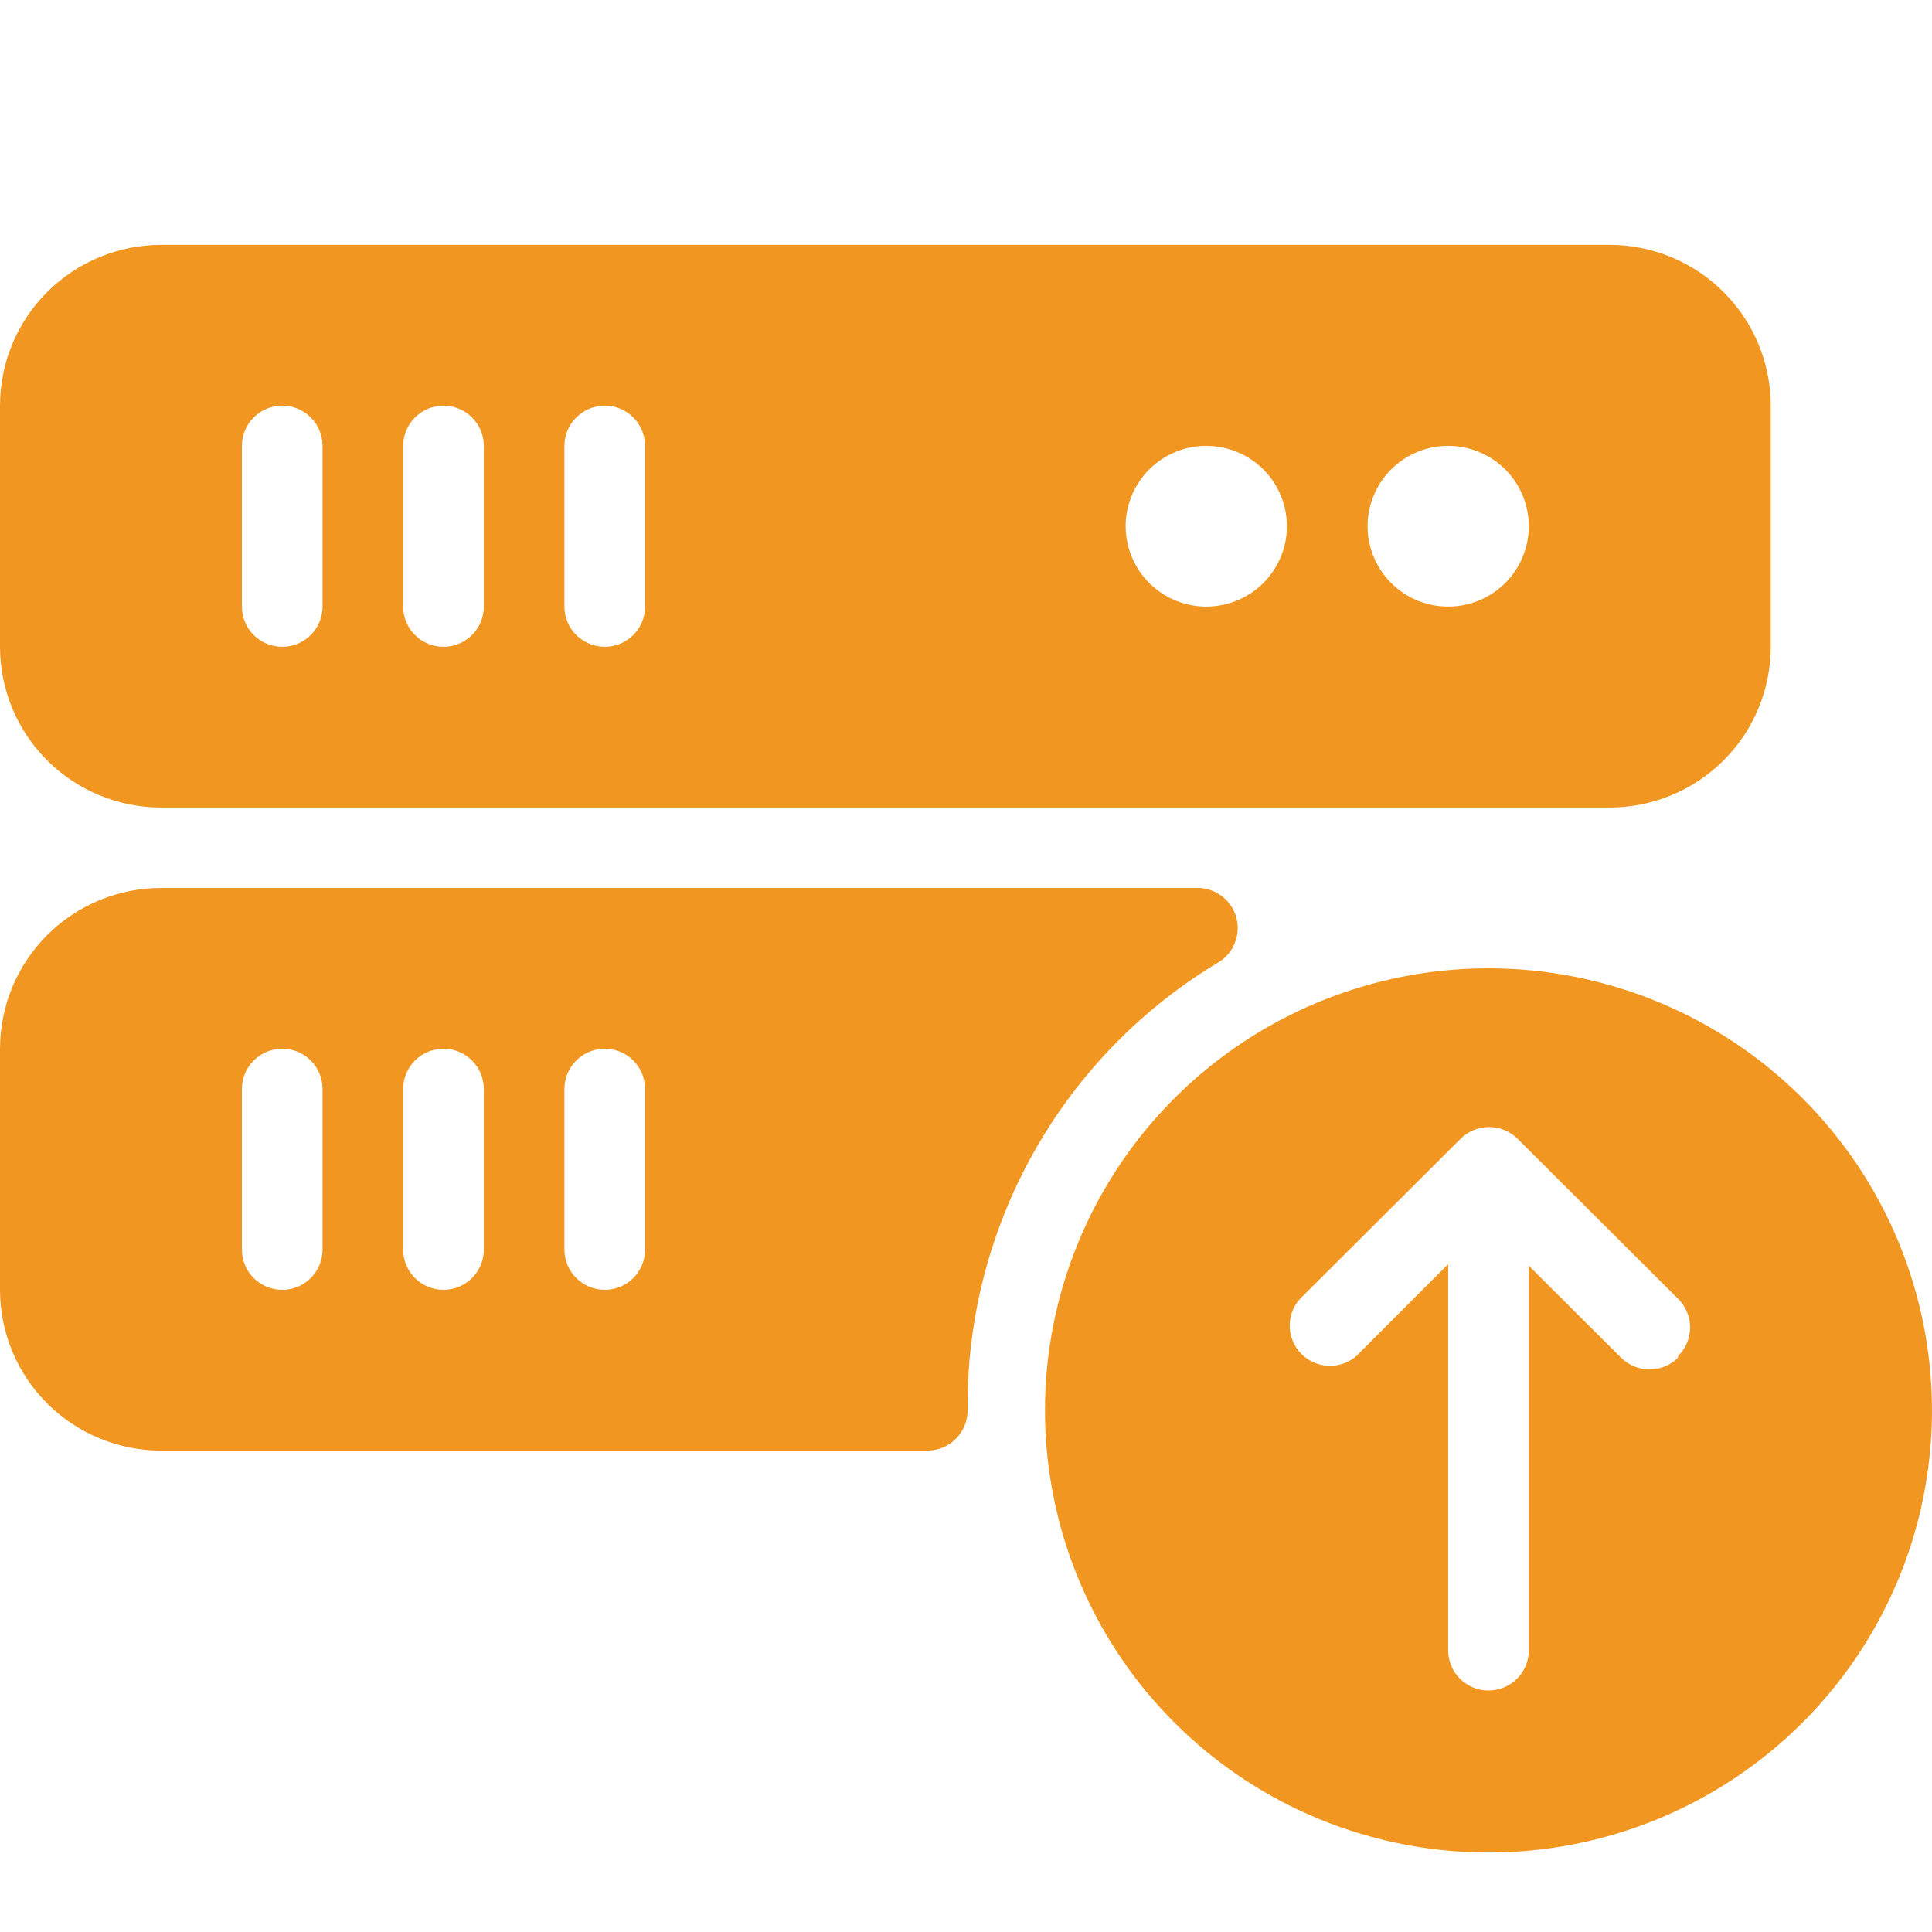
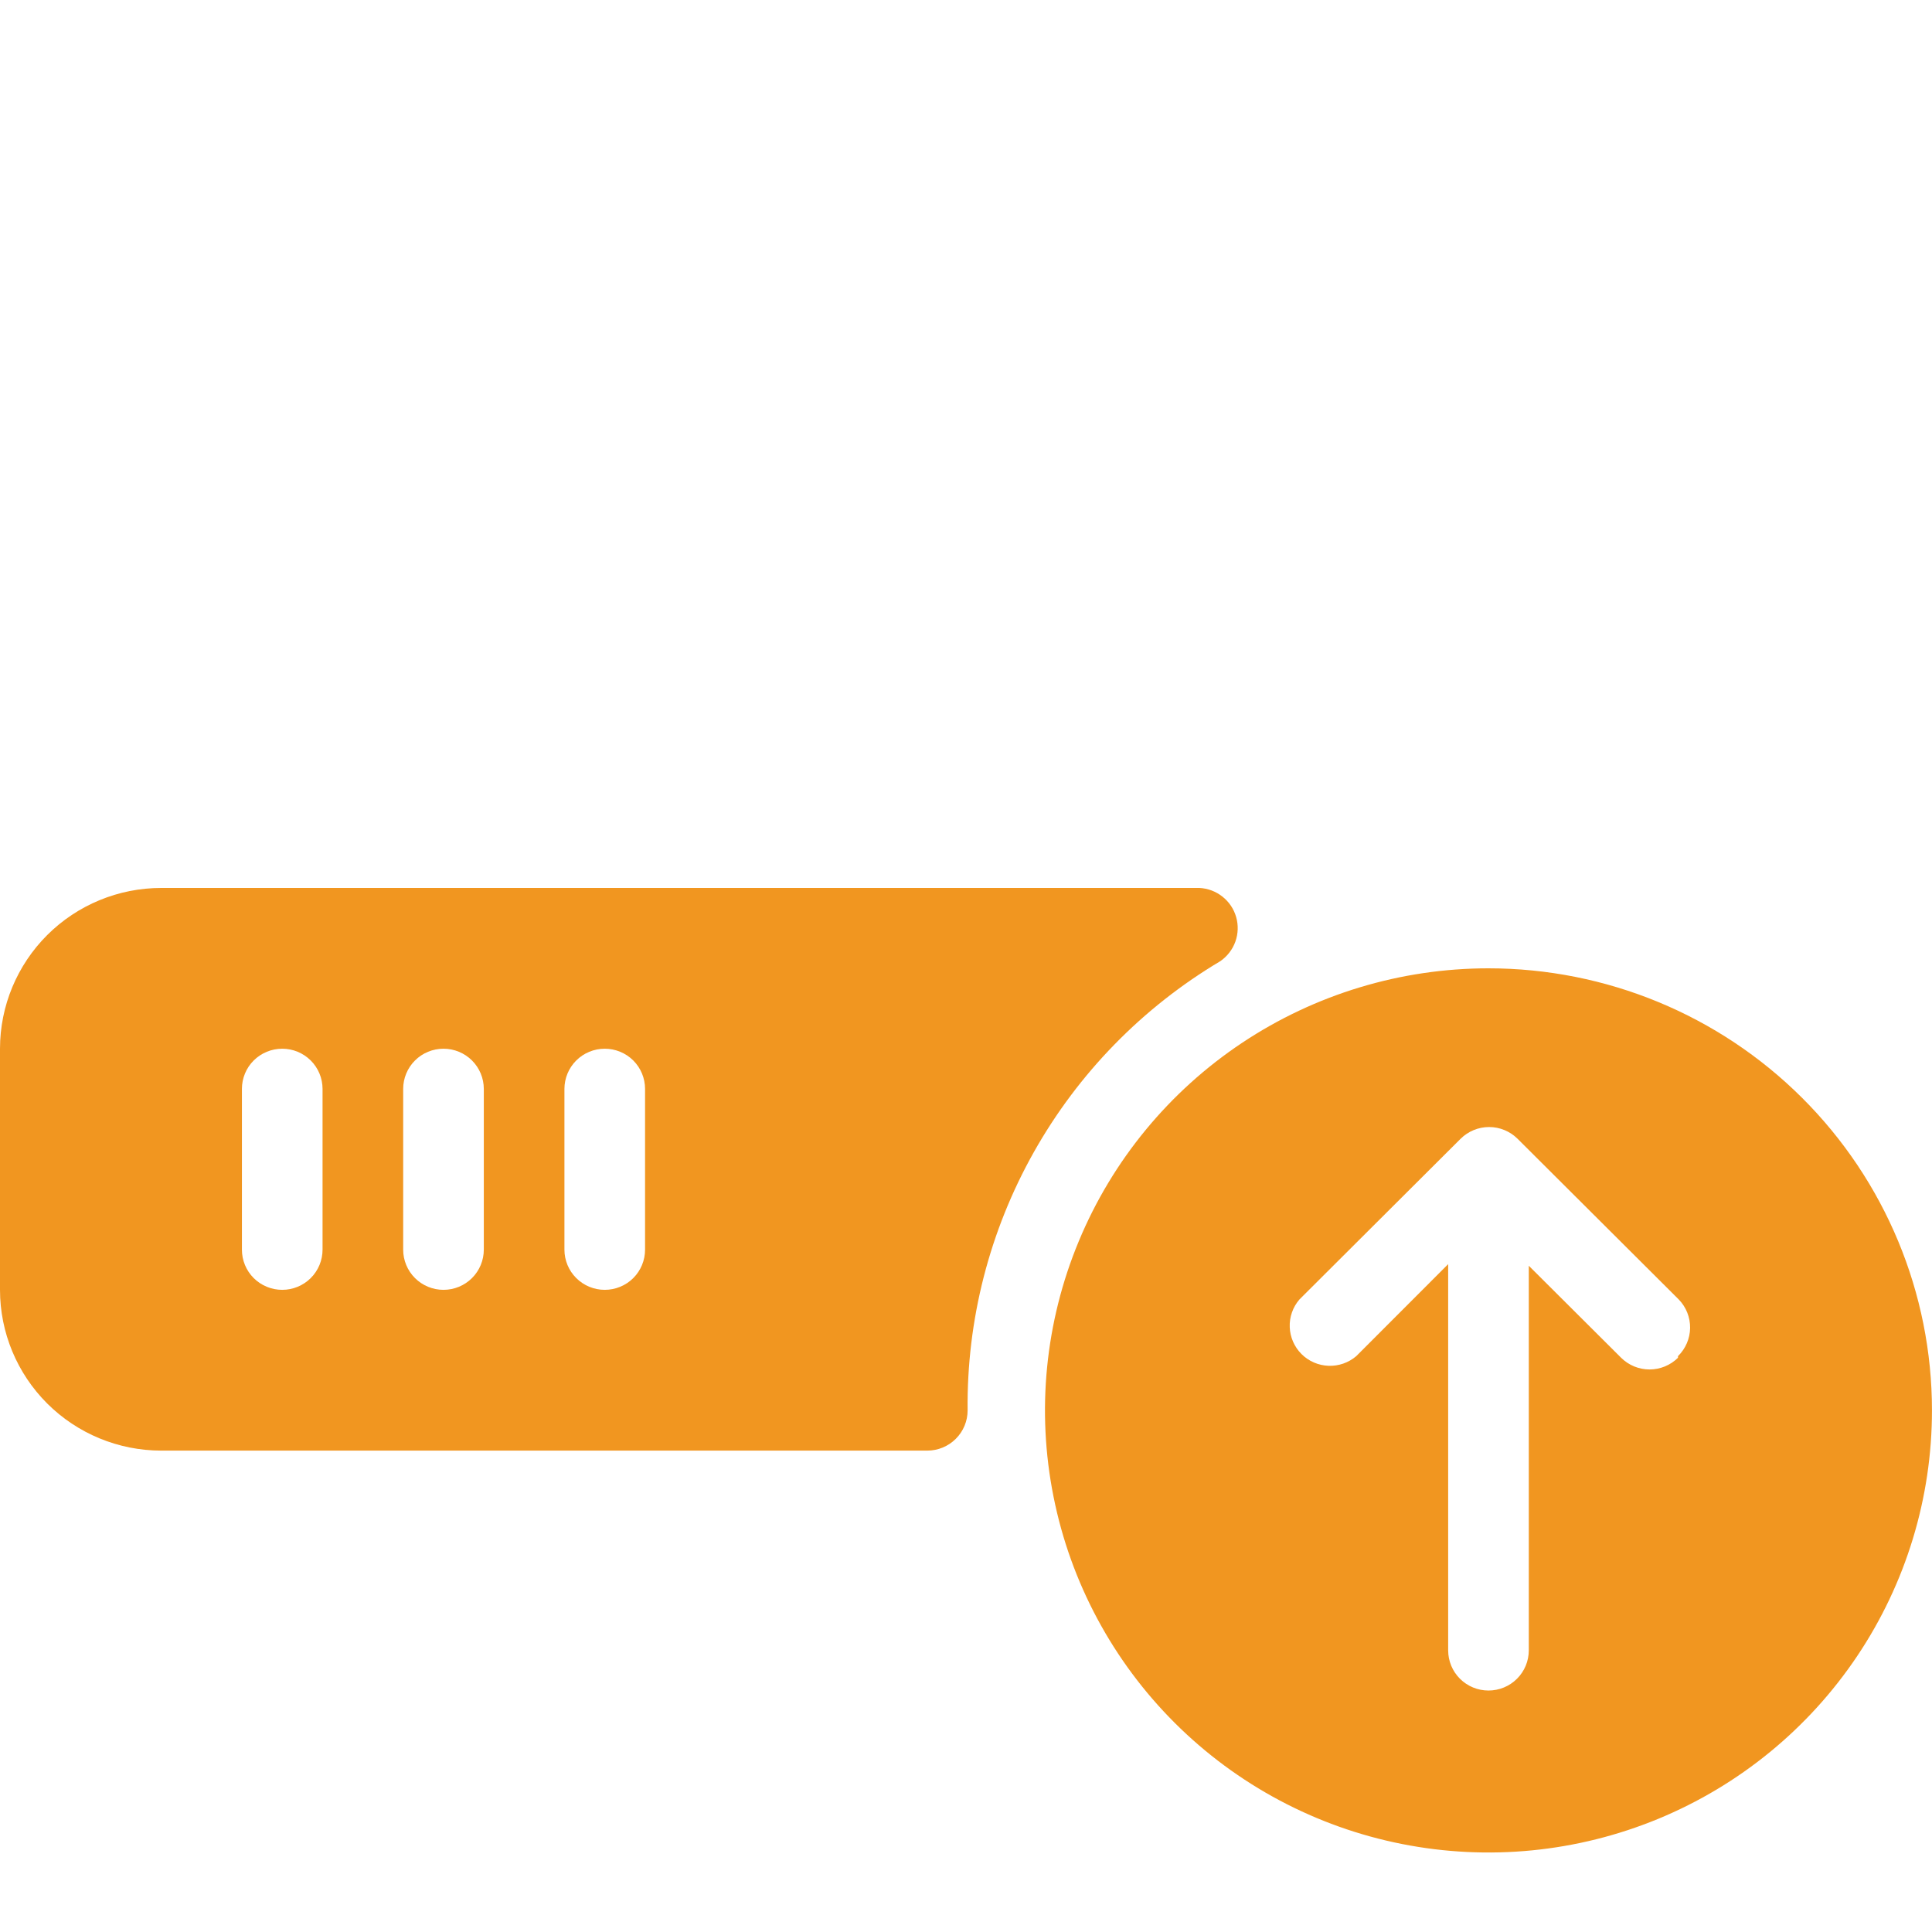
<svg xmlns="http://www.w3.org/2000/svg" width="60" height="60" viewBox="0 0 60 60" fill="none">
-   <path d="M5.008 25.079H49.983C51.312 25.079 52.586 24.553 53.525 23.617C54.464 22.681 54.992 21.411 54.992 20.087V12.598C54.992 11.274 54.464 10.004 53.525 9.068C52.586 8.131 51.312 7.605 49.983 7.605H5.008C3.68 7.605 2.406 8.131 1.467 9.068C0.528 10.004 0 11.274 0 12.598V20.087C0 21.411 0.528 22.681 1.467 23.617C2.406 24.553 3.68 25.079 5.008 25.079ZM44.975 13.846C45.47 13.846 45.954 13.993 46.366 14.267C46.778 14.541 47.099 14.931 47.288 15.387C47.478 15.843 47.528 16.345 47.431 16.829C47.334 17.314 47.096 17.758 46.746 18.108C46.395 18.457 45.949 18.694 45.464 18.791C44.978 18.887 44.474 18.838 44.017 18.649C43.559 18.46 43.168 18.14 42.893 17.729C42.618 17.319 42.471 16.836 42.471 16.342C42.471 15.68 42.735 15.045 43.204 14.577C43.674 14.109 44.311 13.846 44.975 13.846ZM37.462 13.846C37.958 13.846 38.442 13.993 38.854 14.267C39.266 14.541 39.587 14.931 39.776 15.387C39.965 15.843 40.015 16.345 39.919 16.829C39.822 17.314 39.583 17.758 39.233 18.108C38.883 18.457 38.437 18.694 37.951 18.791C37.465 18.887 36.962 18.838 36.504 18.649C36.047 18.46 35.656 18.14 35.38 17.729C35.105 17.319 34.958 16.836 34.958 16.342C34.958 16.012 35.024 15.686 35.151 15.381C35.279 15.077 35.465 14.8 35.7 14.568C35.936 14.336 36.215 14.153 36.522 14.029C36.828 13.905 37.157 13.843 37.487 13.846H37.462ZM17.529 13.846C17.529 13.515 17.661 13.198 17.896 12.964C18.131 12.729 18.449 12.598 18.781 12.598C19.113 12.598 19.432 12.729 19.667 12.964C19.901 13.198 20.033 13.515 20.033 13.846V18.839C20.033 19.17 19.901 19.487 19.667 19.721C19.432 19.955 19.113 20.087 18.781 20.087C18.449 20.087 18.131 19.955 17.896 19.721C17.661 19.487 17.529 19.17 17.529 18.839V13.846ZM12.521 13.846C12.521 13.515 12.653 13.198 12.888 12.964C13.122 12.729 13.441 12.598 13.773 12.598C14.105 12.598 14.424 12.729 14.658 12.964C14.893 13.198 15.025 13.515 15.025 13.846V18.839C15.025 19.17 14.893 19.487 14.658 19.721C14.424 19.955 14.105 20.087 13.773 20.087C13.441 20.087 13.122 19.955 12.888 19.721C12.653 19.487 12.521 19.17 12.521 18.839V13.846ZM7.513 13.846C7.513 13.515 7.644 13.198 7.879 12.964C8.114 12.729 8.433 12.598 8.765 12.598C9.097 12.598 9.415 12.729 9.65 12.964C9.885 13.198 10.017 13.515 10.017 13.846V18.839C10.017 19.17 9.885 19.487 9.65 19.721C9.415 19.955 9.097 20.087 8.765 20.087C8.433 20.087 8.114 19.955 7.879 19.721C7.644 19.487 7.513 19.17 7.513 18.839V13.846Z" fill="#F19620" />
  <path d="M37.901 29.848C38.115 29.699 38.278 29.487 38.366 29.242C38.453 28.997 38.462 28.73 38.39 28.48C38.319 28.229 38.17 28.008 37.965 27.846C37.761 27.684 37.511 27.589 37.25 27.576H5.008C3.68 27.576 2.406 28.102 1.467 29.038C0.528 29.975 0 31.245 0 32.569V40.057C0 41.382 0.528 42.651 1.467 43.588C2.406 44.524 3.68 45.05 5.008 45.05H28.798C29.13 45.05 29.448 44.919 29.683 44.684C29.918 44.45 30.05 44.133 30.05 43.802C30.02 40.995 30.729 38.229 32.107 35.78C33.484 33.332 35.482 31.286 37.901 29.848ZM10.017 38.809C10.017 39.14 9.885 39.458 9.65 39.692C9.415 39.926 9.097 40.057 8.765 40.057C8.433 40.057 8.114 39.926 7.879 39.692C7.644 39.458 7.513 39.14 7.513 38.809V33.817C7.513 33.486 7.644 33.168 7.879 32.934C8.114 32.7 8.433 32.569 8.765 32.569C9.097 32.569 9.415 32.7 9.65 32.934C9.885 33.168 10.017 33.486 10.017 33.817V38.809ZM15.025 38.809C15.025 39.14 14.893 39.458 14.658 39.692C14.424 39.926 14.105 40.057 13.773 40.057C13.441 40.057 13.122 39.926 12.888 39.692C12.653 39.458 12.521 39.14 12.521 38.809V33.817C12.521 33.486 12.653 33.168 12.888 32.934C13.122 32.7 13.441 32.569 13.773 32.569C14.105 32.569 14.424 32.7 14.658 32.934C14.893 33.168 15.025 33.486 15.025 33.817V38.809ZM20.033 38.809C20.033 39.14 19.901 39.458 19.667 39.692C19.432 39.926 19.113 40.057 18.781 40.057C18.449 40.057 18.131 39.926 17.896 39.692C17.661 39.458 17.529 39.14 17.529 38.809V33.817C17.529 33.486 17.661 33.168 17.896 32.934C18.131 32.7 18.449 32.569 18.781 32.569C19.113 32.569 19.432 32.7 19.667 32.934C19.901 33.168 20.033 33.486 20.033 33.817V38.809Z" fill="#F19620" />
  <path d="M46.226 30.072C43.502 30.072 40.839 30.878 38.574 32.386C36.309 33.895 34.544 36.039 33.502 38.548C32.459 41.056 32.186 43.817 32.718 46.48C33.249 49.144 34.561 51.59 36.487 53.51C38.413 55.43 40.867 56.738 43.539 57.267C46.211 57.797 48.98 57.525 51.497 56.486C54.014 55.447 56.164 53.687 57.678 51.429C59.191 49.172 59.999 46.517 59.999 43.802C59.999 40.16 58.548 36.668 55.965 34.094C53.382 31.519 49.879 30.072 46.226 30.072ZM52.111 42.167C51.876 42.399 51.559 42.53 51.228 42.53C50.897 42.53 50.58 42.399 50.346 42.167L47.478 39.309V51.253C47.478 51.584 47.346 51.902 47.111 52.136C46.877 52.37 46.558 52.501 46.226 52.501C45.894 52.501 45.576 52.37 45.341 52.136C45.106 51.902 44.974 51.584 44.974 51.253V39.259L42.119 42.117C41.88 42.321 41.572 42.428 41.257 42.416C40.941 42.404 40.642 42.274 40.419 42.051C40.197 41.829 40.066 41.531 40.054 41.217C40.041 40.903 40.149 40.596 40.354 40.357L45.362 35.364C45.597 35.132 45.914 35.001 46.245 35.001C46.576 35.001 46.893 35.132 47.128 35.364L52.136 40.357C52.366 40.594 52.492 40.912 52.488 41.242C52.483 41.572 52.347 41.886 52.111 42.117V42.167Z" fill="#F19620" />
</svg>